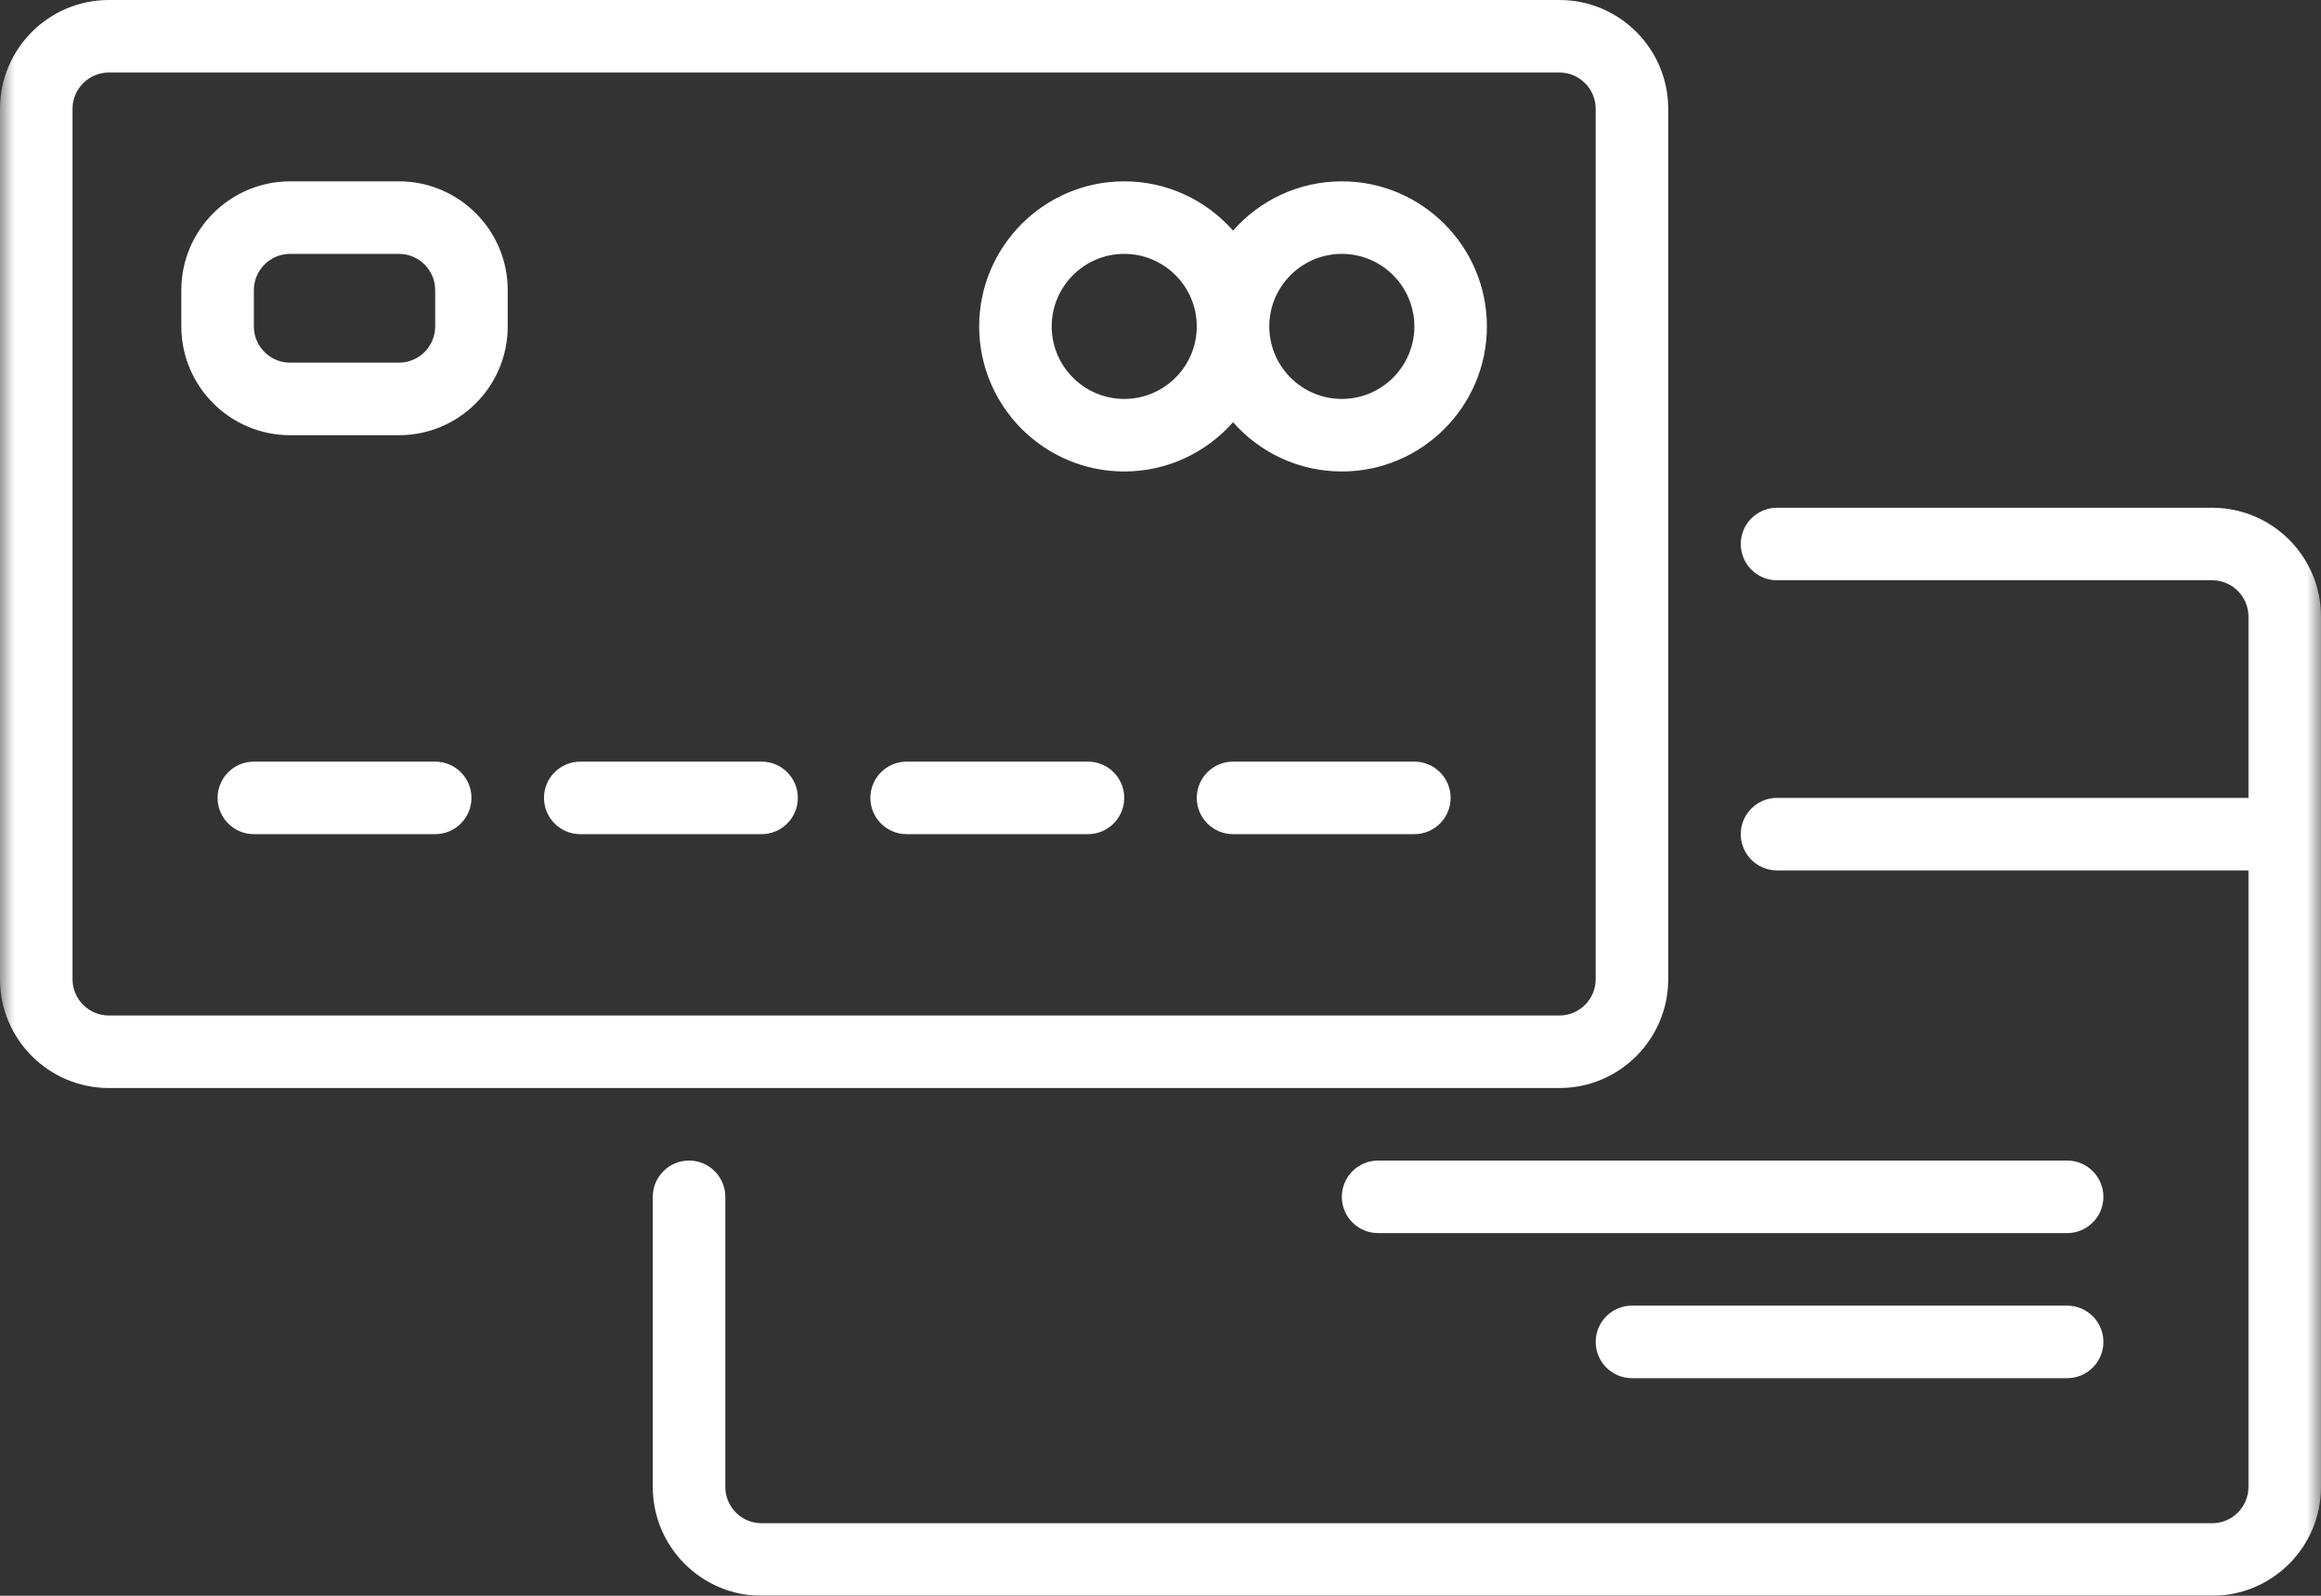
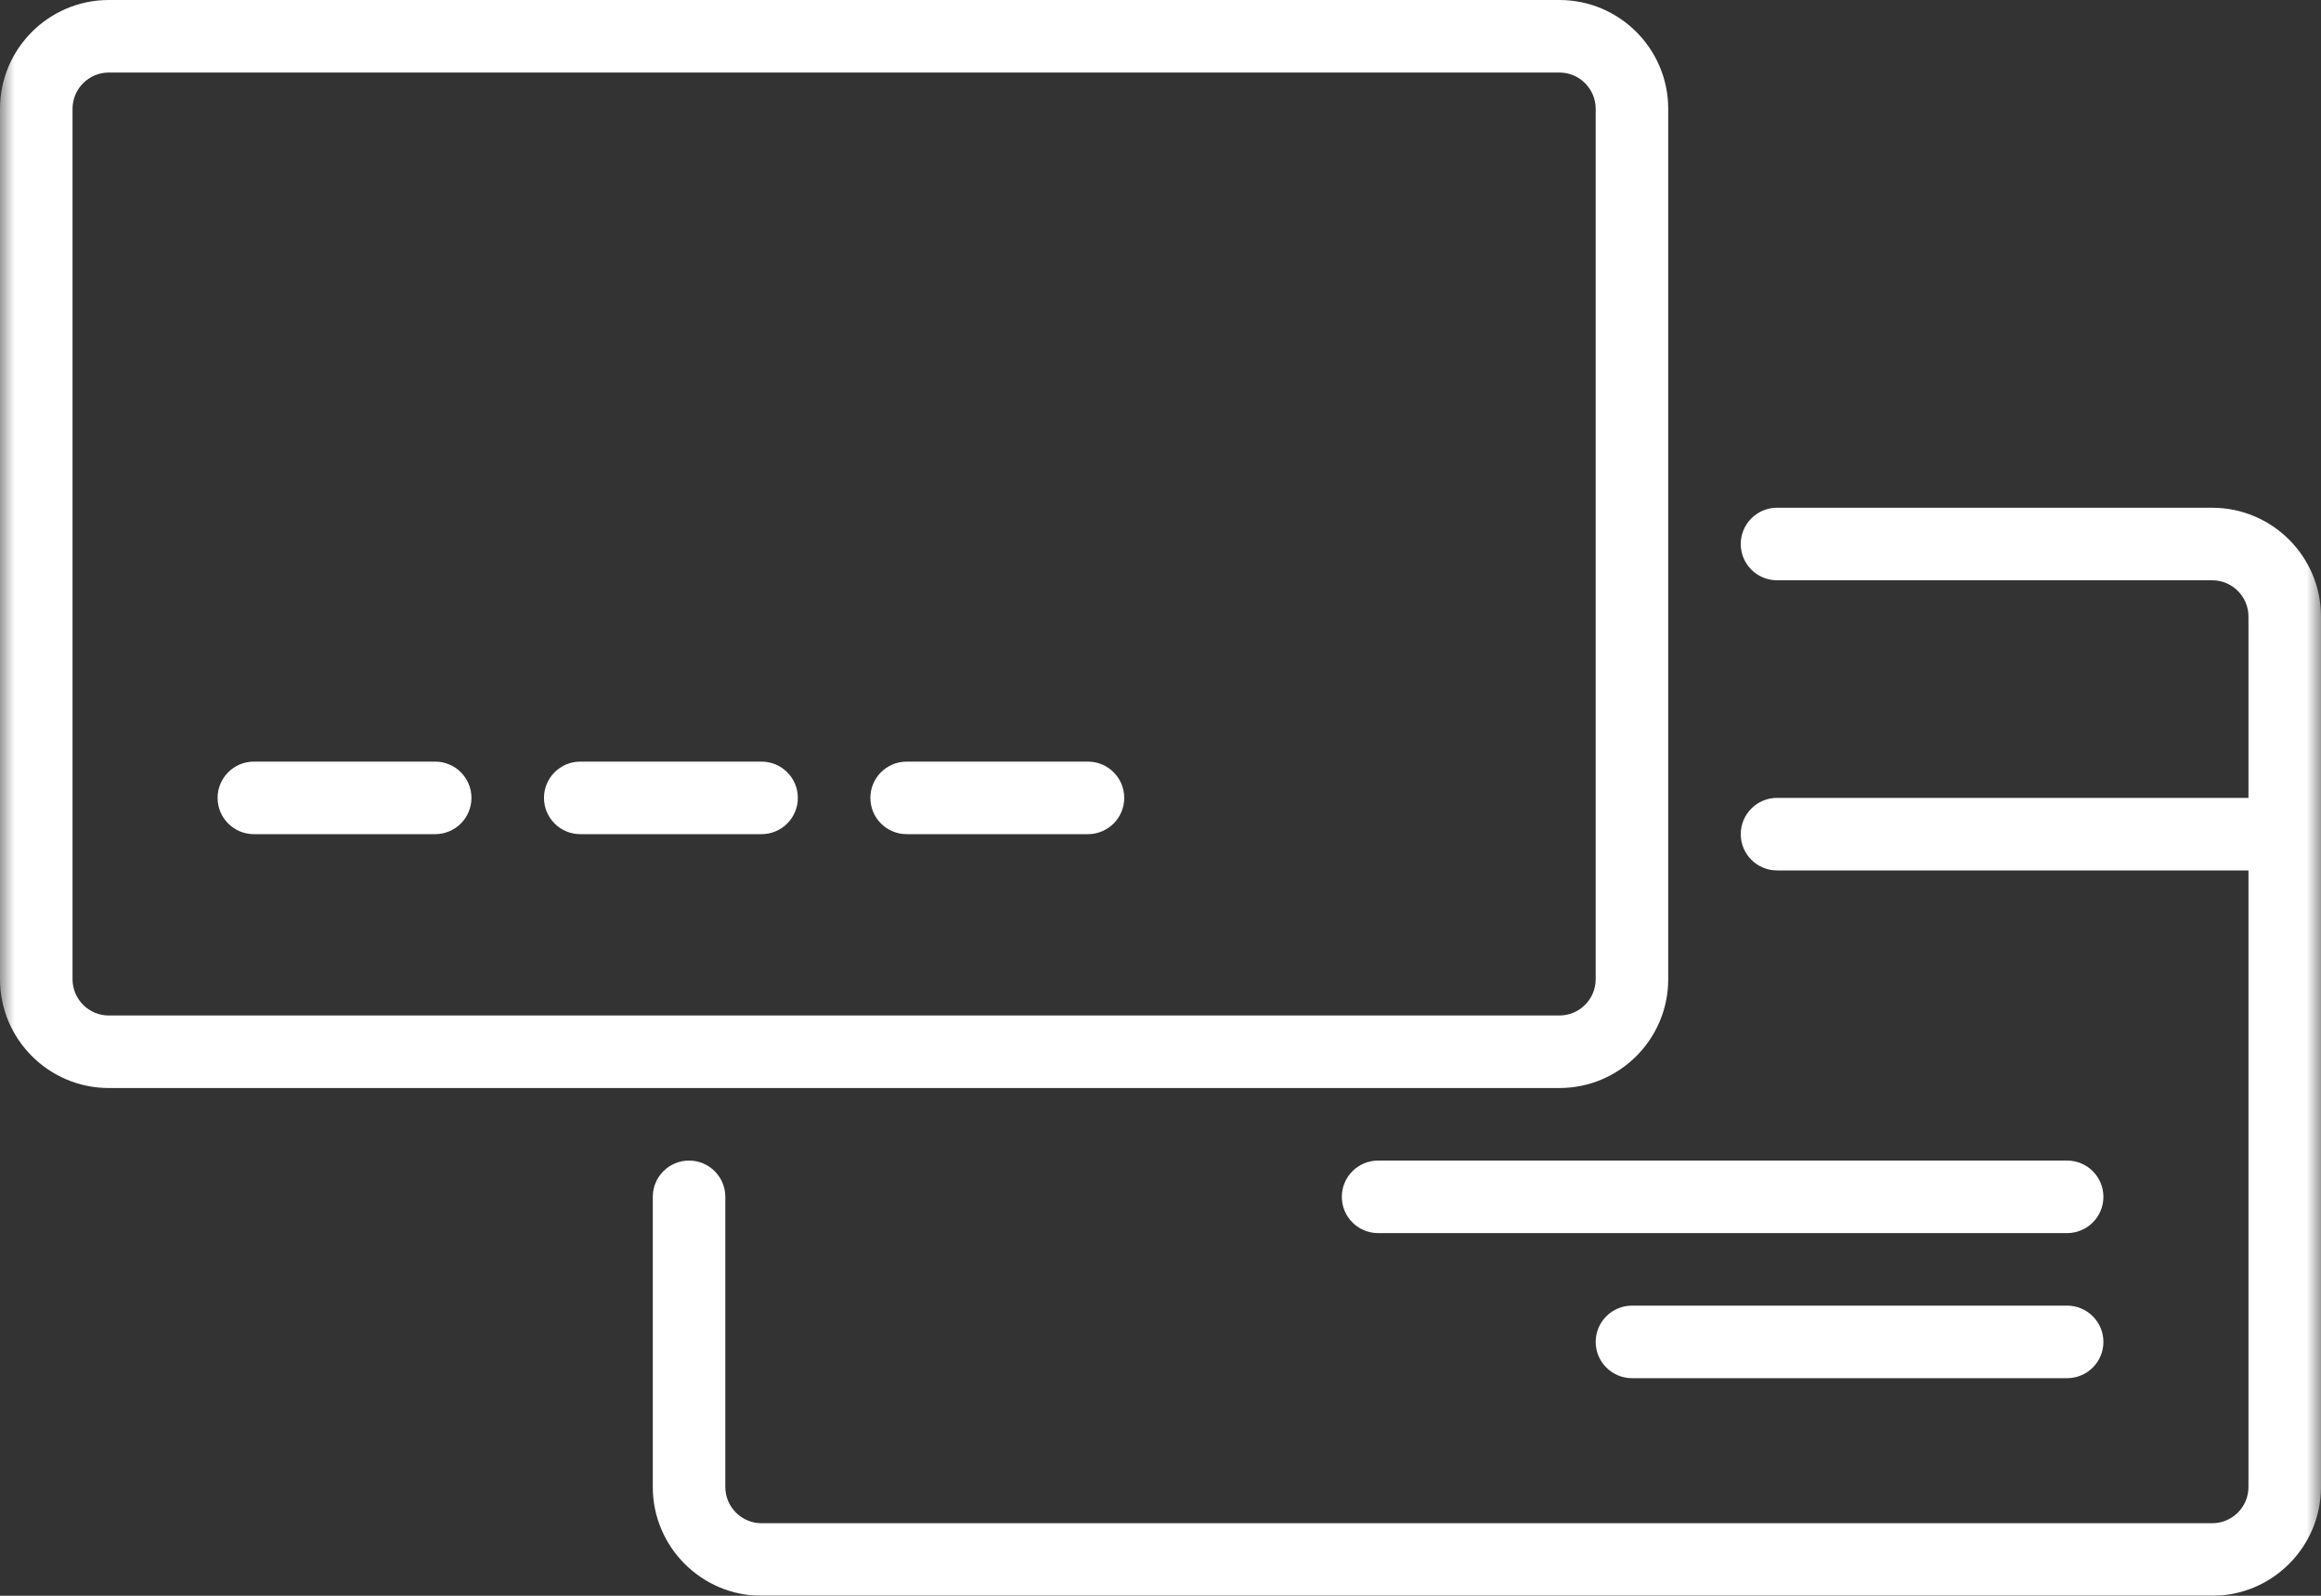
<svg xmlns="http://www.w3.org/2000/svg" xmlns:xlink="http://www.w3.org/1999/xlink" width="80px" height="55px" viewBox="0 0 80 55" version="1.1">
  <rect x="0" y="0" width="80" height="55" fill="#333333" stroke="none" />
  <title>settings copy 3</title>
  <desc>Created with Sketch.</desc>
  <defs>
    <rect id="path-1" x="0" y="0" width="80" height="80" />
  </defs>
  <g id="Page-1" stroke="none" stroke-width="1" fill="none" fill-rule="evenodd">
    <g id="settings-copy-3" transform="translate(0, -13)">
      <mask id="mask-2" fill="white">
        <use xlink:href="#path-1" />
      </mask>
      <g id="Mask" fill-rule="nonzero" />
      <g id="credit-card" mask="url(#mask-2)" fill="#FFFFFF" fill-rule="nonzero">
        <g transform="translate(0, 13)" id="Shape">
          <path d="M57.5,33.75 L57.5,3.75 C57.5,1.682 55.818,0 53.75,0 L3.75,0 C1.682,0 0,1.682 0,3.75 L0,33.75 C0,35.818 1.682,37.5 3.75,37.5 L53.75,37.5 C55.818,37.5 57.5,35.818 57.5,33.75 Z M2.5,33.75 L2.5,3.75 C2.5,3.061 3.061,2.5 3.75,2.5 L53.75,2.5 C54.439,2.5 55,3.061 55,3.75 L55,33.75 C55,34.439 54.439,35 53.75,35 L3.75,35 C3.061,35 2.5,34.439 2.5,33.75 Z" />
          <path d="M76.25,17.5 L61.25,17.5 C60.56,17.5 60,18.06 60,18.75 C60,19.44 60.56,20 61.25,20 L76.25,20 C76.939,20 77.5,20.561 77.5,21.25 L77.5,27.5 L61.25,27.5 C60.56,27.5 60,28.06 60,28.75 C60,29.44 60.56,30 61.25,30 L77.5,30 L77.5,51.25 C77.5,51.939 76.939,52.5 76.25,52.5 L26.25,52.5 C25.561,52.5 25,51.939 25,51.25 L25,41.25 C25,40.56 24.44,40 23.75,40 C23.06,40 22.5,40.56 22.5,41.25 L22.5,51.25 C22.5,53.318 24.182,55 26.25,55 L76.25,55 C78.318,55 80,53.318 80,51.25 L80,21.25 C80,19.182 78.318,17.5 76.25,17.5 Z" />
          <path d="M26.25,26.25 L20,26.25 C19.31,26.25 18.75,26.81 18.75,27.5 C18.75,28.19 19.31,28.75 20,28.75 L26.25,28.75 C26.94,28.75 27.5,28.19 27.5,27.5 C27.5,26.81 26.94,26.25 26.25,26.25 Z" />
          <path d="M15,26.25 L8.75,26.25 C8.06,26.25 7.5,26.81 7.5,27.5 C7.5,28.19 8.06,28.75 8.75,28.75 L15,28.75 C15.69,28.75 16.25,28.19 16.25,27.5 C16.25,26.81 15.69,26.25 15,26.25 Z" />
-           <path d="M48.75,26.25 L42.5,26.25 C41.81,26.25 41.25,26.81 41.25,27.5 C41.25,28.19 41.81,28.75 42.5,28.75 L48.75,28.75 C49.44,28.75 50,28.19 50,27.5 C50,26.81 49.44,26.25 48.75,26.25 Z" />
          <path d="M37.5,26.25 L31.25,26.25 C30.56,26.25 30,26.81 30,27.5 C30,28.19 30.56,28.75 31.25,28.75 L37.5,28.75 C38.19,28.75 38.75,28.19 38.75,27.5 C38.75,26.81 38.19,26.25 37.5,26.25 Z" />
-           <path d="M13.75,6.25 L10,6.25 C7.932,6.25 6.25,7.932 6.25,10 L6.25,11.25 C6.25,13.318 7.932,15 10,15 L13.75,15 C15.818,15 17.5,13.318 17.5,11.25 L17.5,10 C17.5,7.932 15.818,6.25 13.75,6.25 Z M15,11.25 C15,11.939 14.439,12.5 13.75,12.5 L10,12.5 C9.311,12.5 8.75,11.939 8.75,11.25 L8.75,10 C8.75,9.311 9.311,8.75 10,8.75 L13.75,8.75 C14.439,8.75 15,9.311 15,10 L15,11.25 Z" />
-           <path d="M46.25,6.25 C44.758,6.25 43.417,6.908 42.5,7.948 C41.583,6.908 40.242,6.25 38.75,6.25 C35.993,6.25 33.75,8.493 33.75,11.25 C33.75,14.007 35.993,16.25 38.75,16.25 C40.242,16.25 41.583,15.592 42.5,14.552 C43.417,15.592 44.758,16.25 46.25,16.25 C49.007,16.25 51.25,14.007 51.25,11.25 C51.25,8.493 49.007,6.25 46.25,6.25 Z M38.75,13.75 C37.372,13.75 36.25,12.628 36.25,11.25 C36.25,9.872 37.372,8.75 38.75,8.75 C40.128,8.75 41.25,9.872 41.25,11.25 C41.25,12.628 40.128,13.75 38.75,13.75 Z M46.25,13.75 C44.872,13.75 43.75,12.628 43.75,11.25 C43.75,9.872 44.872,8.75 46.25,8.75 C47.628,8.75 48.75,9.872 48.75,11.25 C48.75,12.628 47.628,13.75 46.25,13.75 Z" />
          <path d="M71.25,40 L47.5,40 C46.81,40 46.25,40.56 46.25,41.25 C46.25,41.94 46.81,42.5 47.5,42.5 L71.25,42.5 C71.94,42.5 72.5,41.94 72.5,41.25 C72.5,40.56 71.94,40 71.25,40 Z" />
          <path d="M71.25,45 L56.25,45 C55.56,45 55,45.56 55,46.25 C55,46.94 55.56,47.5 56.25,47.5 L71.25,47.5 C71.94,47.5 72.5,46.94 72.5,46.25 C72.5,45.56 71.94,45 71.25,45 Z" />
        </g>
      </g>
    </g>
  </g>
</svg>